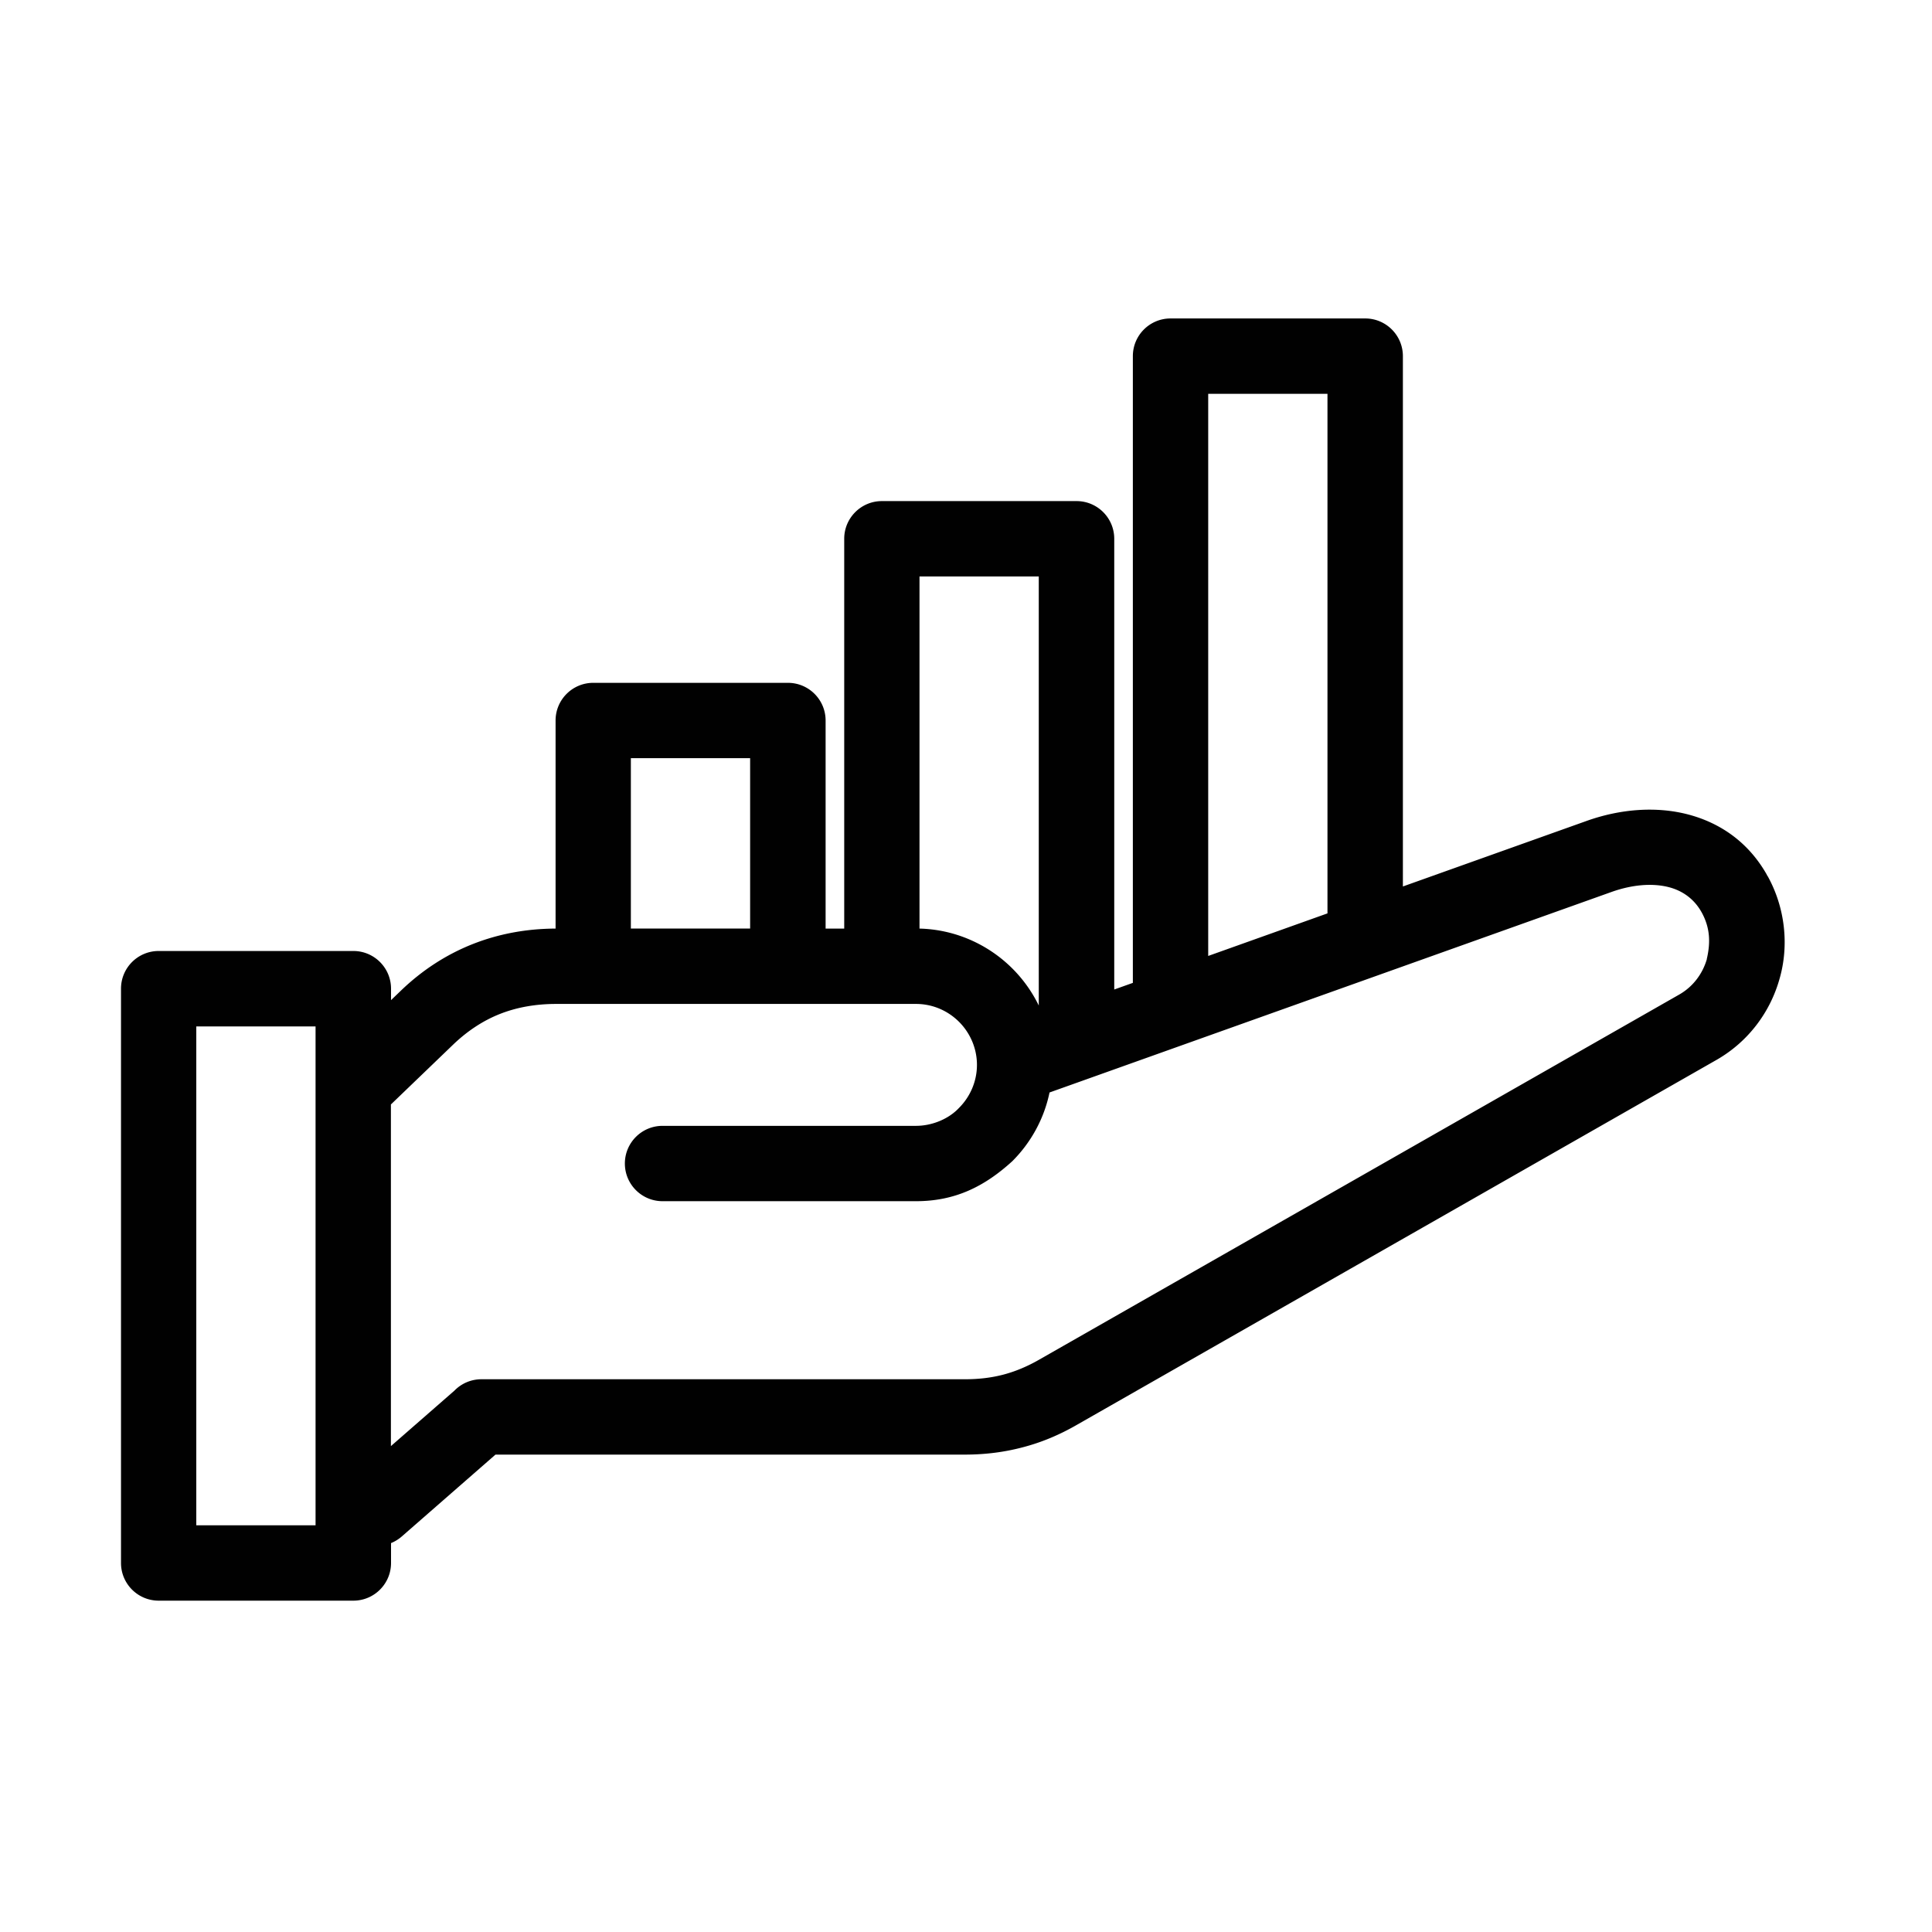
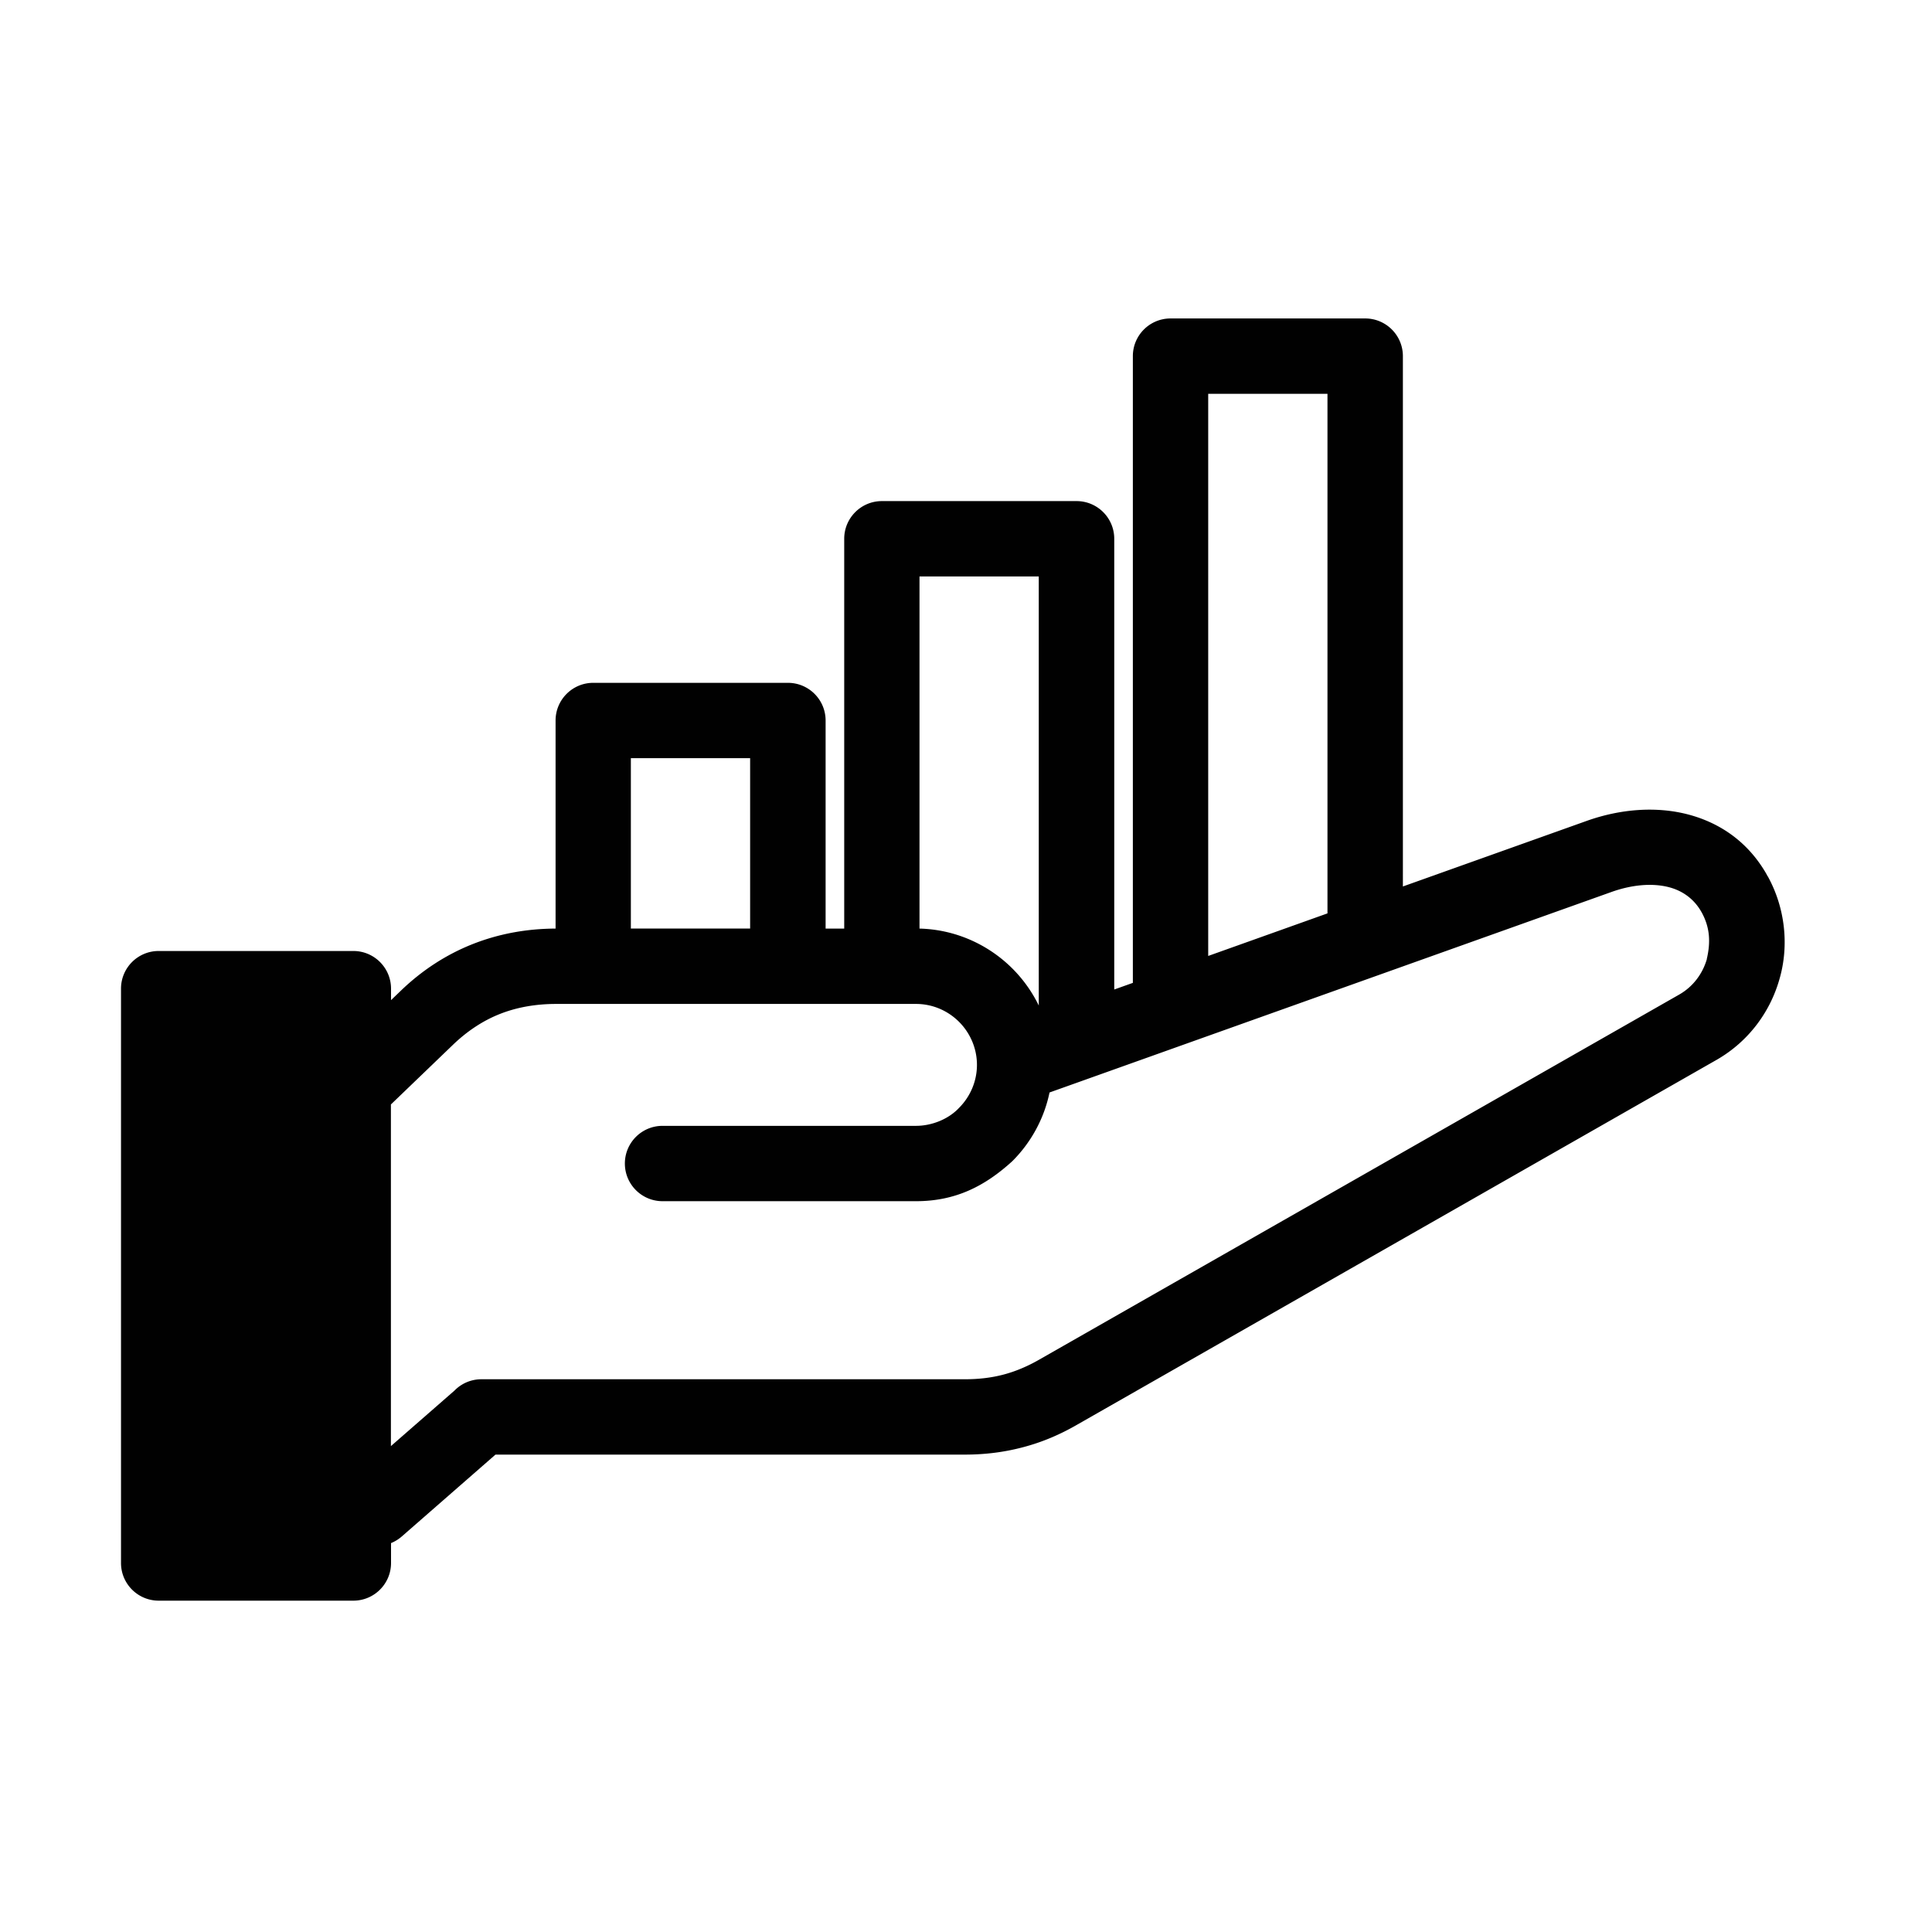
<svg xmlns="http://www.w3.org/2000/svg" viewBox="0 0 300 300">
-   <path d="M274.46 136.04l-.19-.36c-2.83-4.91-7.11-7.86-12.02-9.18-5.04-1.35-10.69-.89-15.93.99l-28.48 10.16V55.3c0-3.23-2.62-5.85-5.85-5.85h-30.23c-3.23 0-5.85 2.62-5.85 5.85v97.32h0l-2.89 1.03V83.66c0-3.23-2.62-5.85-5.85-5.85h-30.23c-3.23 0-5.85 2.62-5.85 5.85v60.53h-2.89v-32.31c0-3.23-2.62-5.85-5.85-5.85H92.12c-3.23 0-5.85 2.62-5.85 5.85v32.31c-4.55.02-8.87.82-12.93 2.43-4.04 1.61-7.75 4-11.07 7.19l-1.55 1.49v-1.78c0-3.23-2.62-5.85-5.85-5.85H24.64c-3.23 0-5.85 2.62-5.85 5.85v89.18c0 3.23 2.62 5.85 5.85 5.85h30.23c3.23 0 5.85-2.62 5.85-5.85v-3.09a6 6 0 0 0 1.66-1.02l14.56-12.72h72.89c3.13 0 6.09-.37 9-1.14 2.91-.76 5.68-1.92 8.4-3.49l99.38-56.7c4.92-2.84 8.26-7.41 9.7-12.49 1.55-5.31.85-11.18-1.83-16.01zM49 236.85H30.48v-77.47H49v77.47zm138.61-175.7h18.52v80.68l-18.52 6.61V61.15zm-44.83 28.36h18.52v66.63a21.28 21.28 0 0 0-4.09-5.74c-3.71-3.71-8.82-6.07-14.43-6.21V89.51zm-44.82 28.22h18.52v26.45H97.96v-26.45zm167.08 31.2c-.65 2.25-2.12 4.27-4.3 5.51l-99.33 56.66c-1.88 1.08-3.72 1.85-5.57 2.34s-3.83.73-6.03.73H74.75c-1.64 0-3.13.68-4.19 1.77l-9.86 8.61V171.5h0l9.65-9.28c2.24-2.15 4.67-3.74 7.27-4.77 2.63-1.04 5.56-1.56 8.76-1.56h55.86c2.6 0 4.97 1.07 6.68 2.78s2.78 4.09 2.78 6.68-1.07 4.97-2.78 6.68c-1.66 1.78-4.27 2.79-6.68 2.79h-39.36c-3.23 0-5.85 2.62-5.85 5.85s2.62 5.85 5.85 5.85h39.36c6.02 0 10.6-2.24 14.96-6.22 2.86-2.86 4.92-6.55 5.77-10.66l87.27-31.14c3.11-1.11 6.32-1.43 8.98-.72 2.01.54 3.77 1.75 4.92 3.73l.12.21c1.28 2.36 1.37 4.63.77 7.19z" fill="#010101" />
+   <path d="M274.46 136.04l-.19-.36c-2.83-4.91-7.11-7.86-12.02-9.18-5.04-1.35-10.69-.89-15.93.99l-28.48 10.16V55.3c0-3.23-2.62-5.85-5.85-5.85h-30.23c-3.23 0-5.85 2.62-5.85 5.85v97.32h0l-2.89 1.03V83.66c0-3.23-2.62-5.85-5.85-5.85h-30.23c-3.23 0-5.85 2.62-5.85 5.85v60.53h-2.89v-32.31c0-3.23-2.62-5.85-5.85-5.85H92.12c-3.23 0-5.85 2.62-5.85 5.85v32.31c-4.55.02-8.87.82-12.93 2.43-4.04 1.61-7.75 4-11.07 7.19l-1.55 1.49v-1.78c0-3.23-2.62-5.85-5.85-5.85H24.64c-3.23 0-5.85 2.62-5.85 5.85v89.18c0 3.23 2.62 5.85 5.85 5.85h30.23c3.23 0 5.85-2.62 5.85-5.85v-3.09a6 6 0 0 0 1.66-1.02l14.56-12.72h72.89c3.13 0 6.09-.37 9-1.14 2.91-.76 5.68-1.92 8.4-3.49l99.38-56.7c4.92-2.84 8.26-7.41 9.7-12.49 1.55-5.31.85-11.18-1.83-16.01zM49 236.85H30.48v-77.47v77.47zm138.61-175.7h18.52v80.68l-18.52 6.61V61.15zm-44.83 28.36h18.52v66.63a21.28 21.28 0 0 0-4.09-5.74c-3.71-3.71-8.82-6.07-14.43-6.21V89.51zm-44.82 28.22h18.52v26.45H97.96v-26.45zm167.08 31.2c-.65 2.25-2.12 4.27-4.3 5.51l-99.33 56.66c-1.88 1.08-3.72 1.85-5.57 2.34s-3.83.73-6.03.73H74.75c-1.64 0-3.13.68-4.19 1.77l-9.86 8.61V171.5h0l9.65-9.28c2.24-2.15 4.67-3.74 7.27-4.77 2.63-1.04 5.56-1.56 8.76-1.56h55.86c2.6 0 4.97 1.07 6.68 2.78s2.78 4.09 2.78 6.68-1.07 4.97-2.78 6.68c-1.66 1.78-4.27 2.79-6.68 2.79h-39.36c-3.23 0-5.85 2.62-5.85 5.85s2.62 5.85 5.85 5.85h39.36c6.02 0 10.6-2.24 14.96-6.22 2.86-2.86 4.92-6.55 5.77-10.66l87.27-31.14c3.11-1.11 6.32-1.43 8.98-.72 2.01.54 3.77 1.75 4.92 3.73l.12.21c1.28 2.36 1.37 4.63.77 7.19z" fill="#010101" />
</svg>